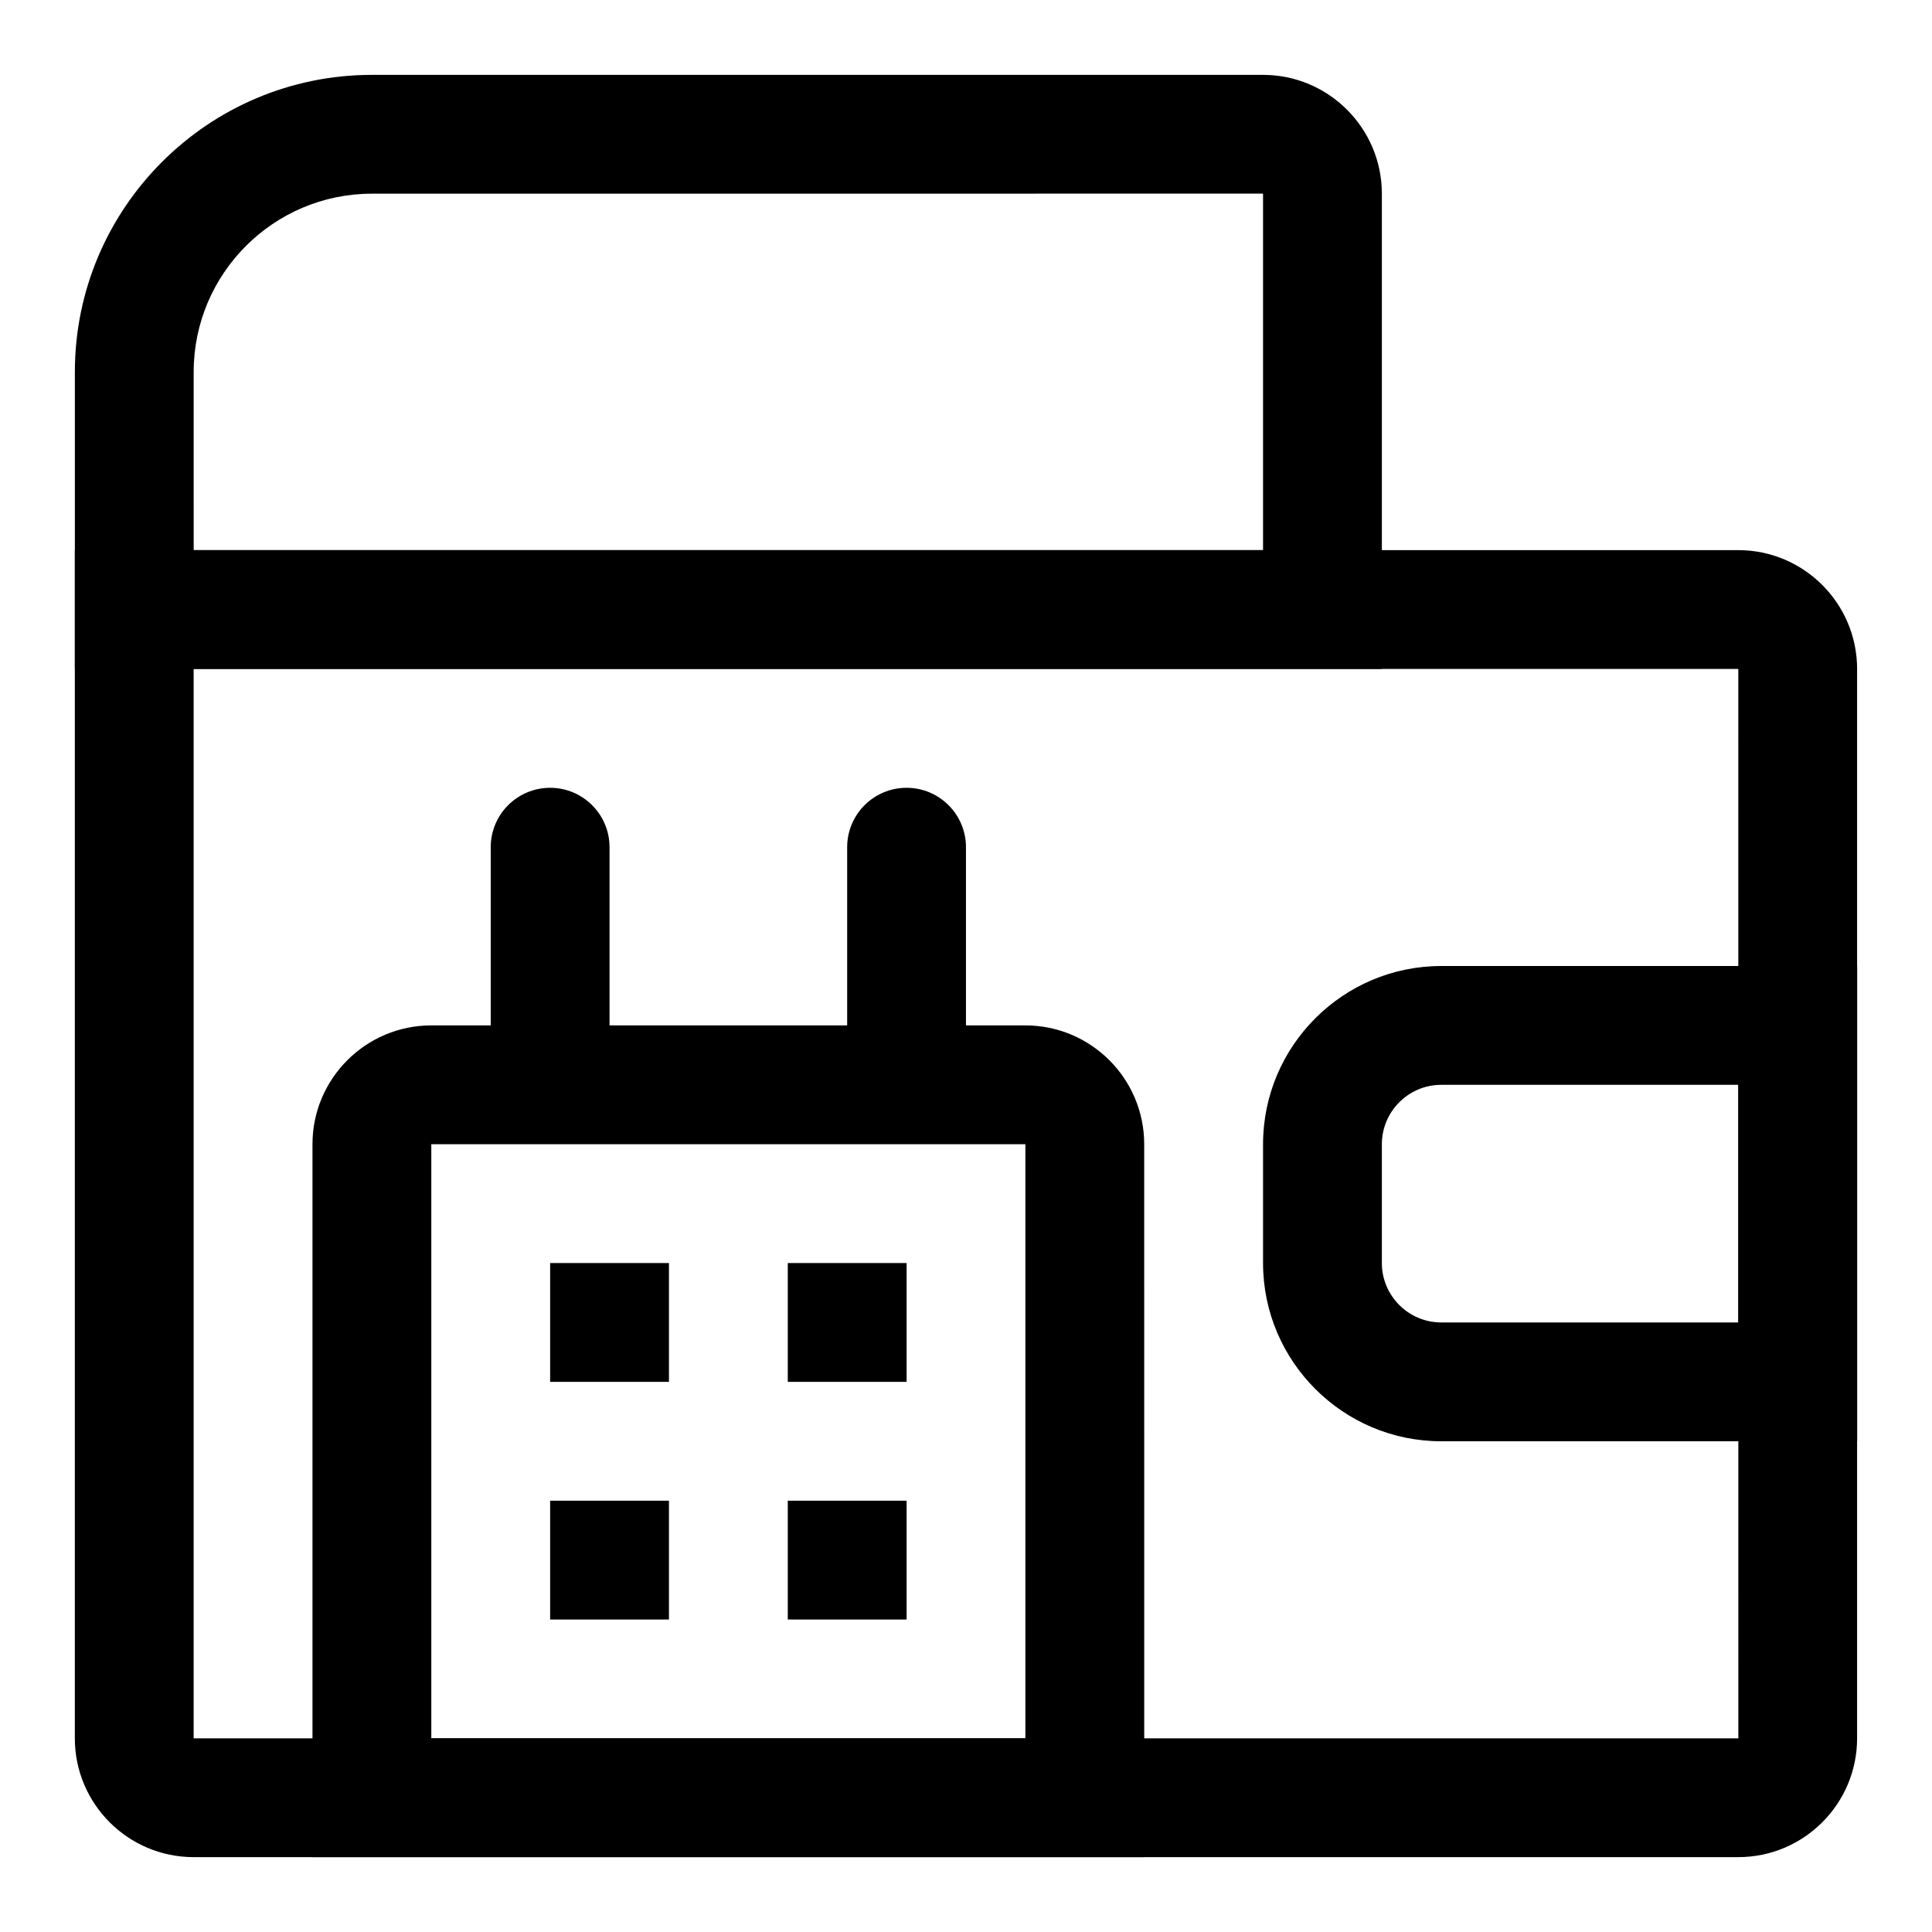
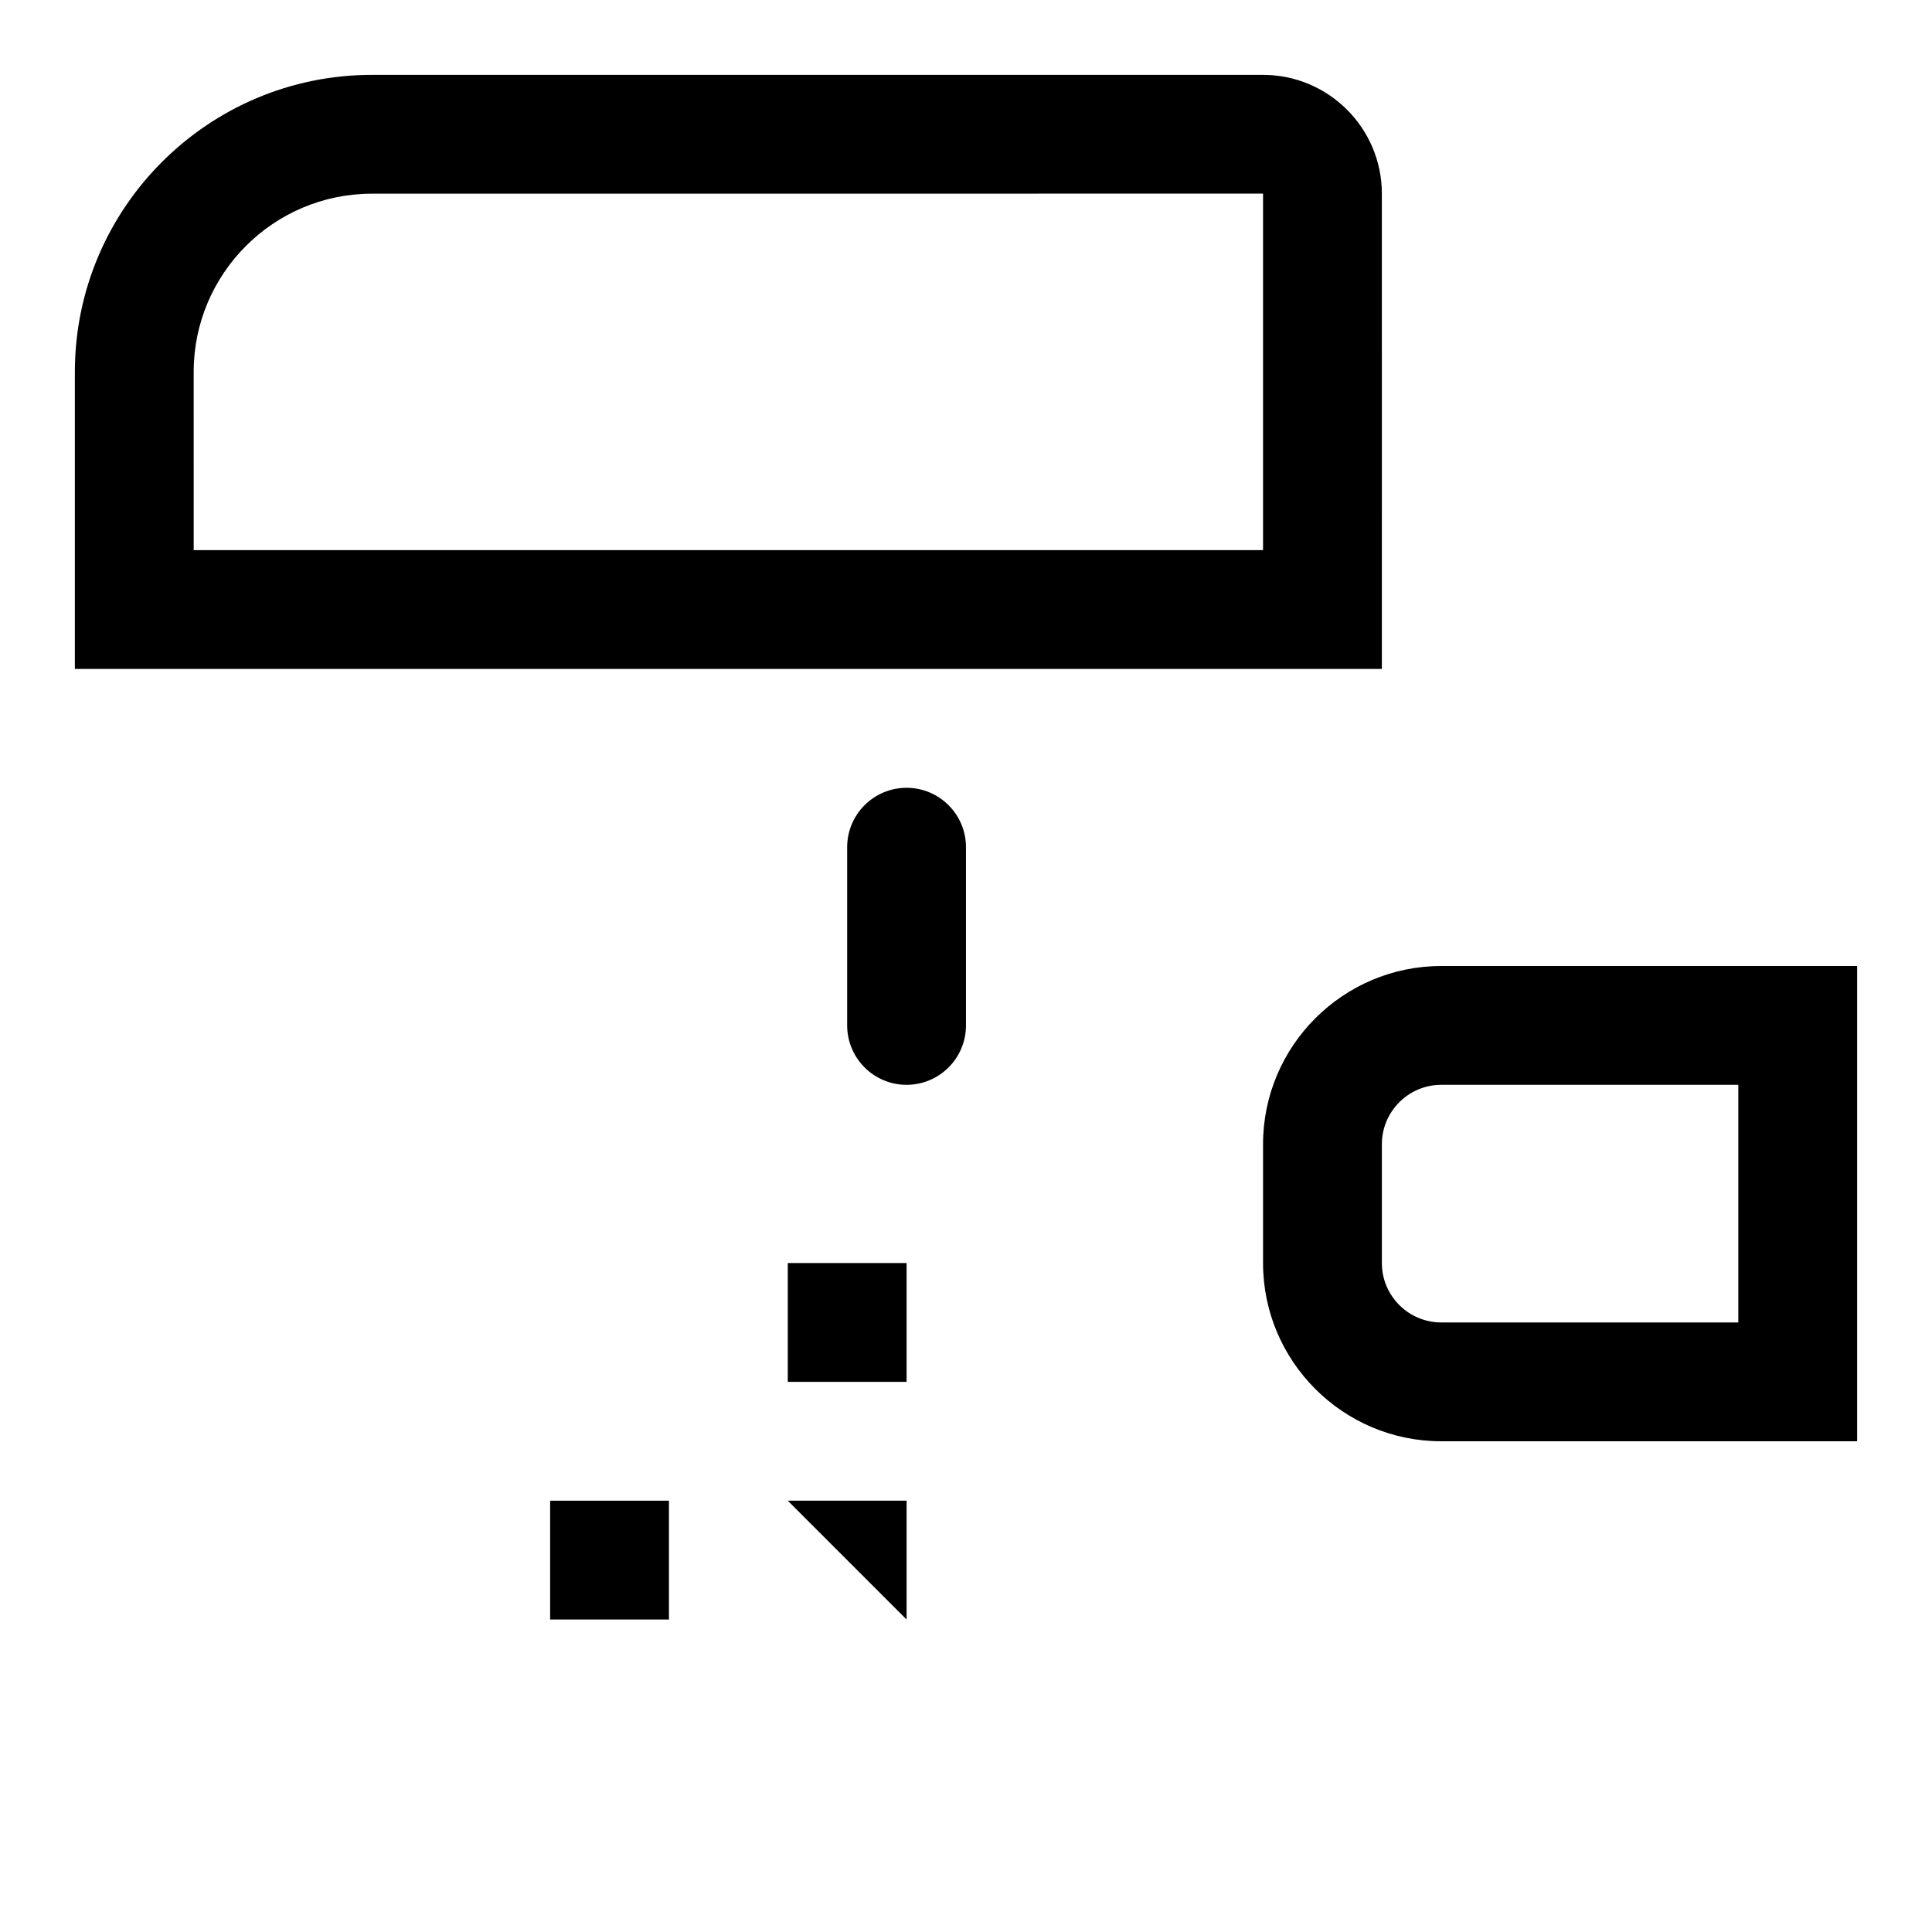
<svg xmlns="http://www.w3.org/2000/svg" fill="#000000" width="800px" height="800px" version="1.1" viewBox="144 144 512 512">
  <g>
-     <path d="m604.67 636.16h-409.35c-17.367 0-31.488-14.121-31.488-31.488v-314.88h440.83c17.367 0 31.488 14.121 31.488 31.488v283.39c0.004 17.363-14.121 31.488-31.484 31.488zm-409.35-314.88v283.39h409.36l-0.012-283.39z" />
    <path d="m510.21 321.28h-346.37v-78.719c0-43.406 35.312-78.719 78.719-78.719h236.16c17.367 0 31.488 14.121 31.488 31.488zm-314.88-31.488h283.39v-94.48l-236.16 0.016c-26.043 0-47.234 21.191-47.234 47.234z" />
    <path d="m636.16 525.95h-110.21c-26.039 0-47.23-21.191-47.23-47.23v-31.488c0-26.039 21.191-47.23 47.23-47.23h110.21zm-110.21-94.461c-8.676 0-15.742 7.07-15.742 15.742v31.488c0 8.676 7.07 15.742 15.742 15.742h78.719v-62.977z" />
-     <path d="m447.23 636.16h-220.42v-188.93c0-17.367 14.121-31.488 31.488-31.488h157.44c17.367 0 31.488 14.121 31.488 31.488zm-188.93-31.488h157.44v-157.44h-157.44z" />
-     <path d="m289.79 431.49c-8.691 0-15.742-7.055-15.742-15.742v-47.23c0-8.691 7.055-15.742 15.742-15.742 8.691 0 15.742 7.055 15.742 15.742v47.23c0.004 8.688-7.051 15.742-15.742 15.742z" />
    <path d="m384.25 431.49c-8.691 0-15.742-7.055-15.742-15.742v-47.23c0-8.691 7.055-15.742 15.742-15.742 8.691 0 15.742 7.055 15.742 15.742v47.23c0.004 8.688-7.051 15.742-15.742 15.742z" />
    <path d="m289.79 541.7h31.488v31.488h-31.488z" />
-     <path d="m352.77 541.7h31.488v31.488h-31.488z" />
-     <path d="m289.79 478.72h31.488v31.488h-31.488z" />
+     <path d="m352.77 541.7h31.488v31.488z" />
    <path d="m352.77 478.72h31.488v31.488h-31.488z" />
  </g>
</svg>